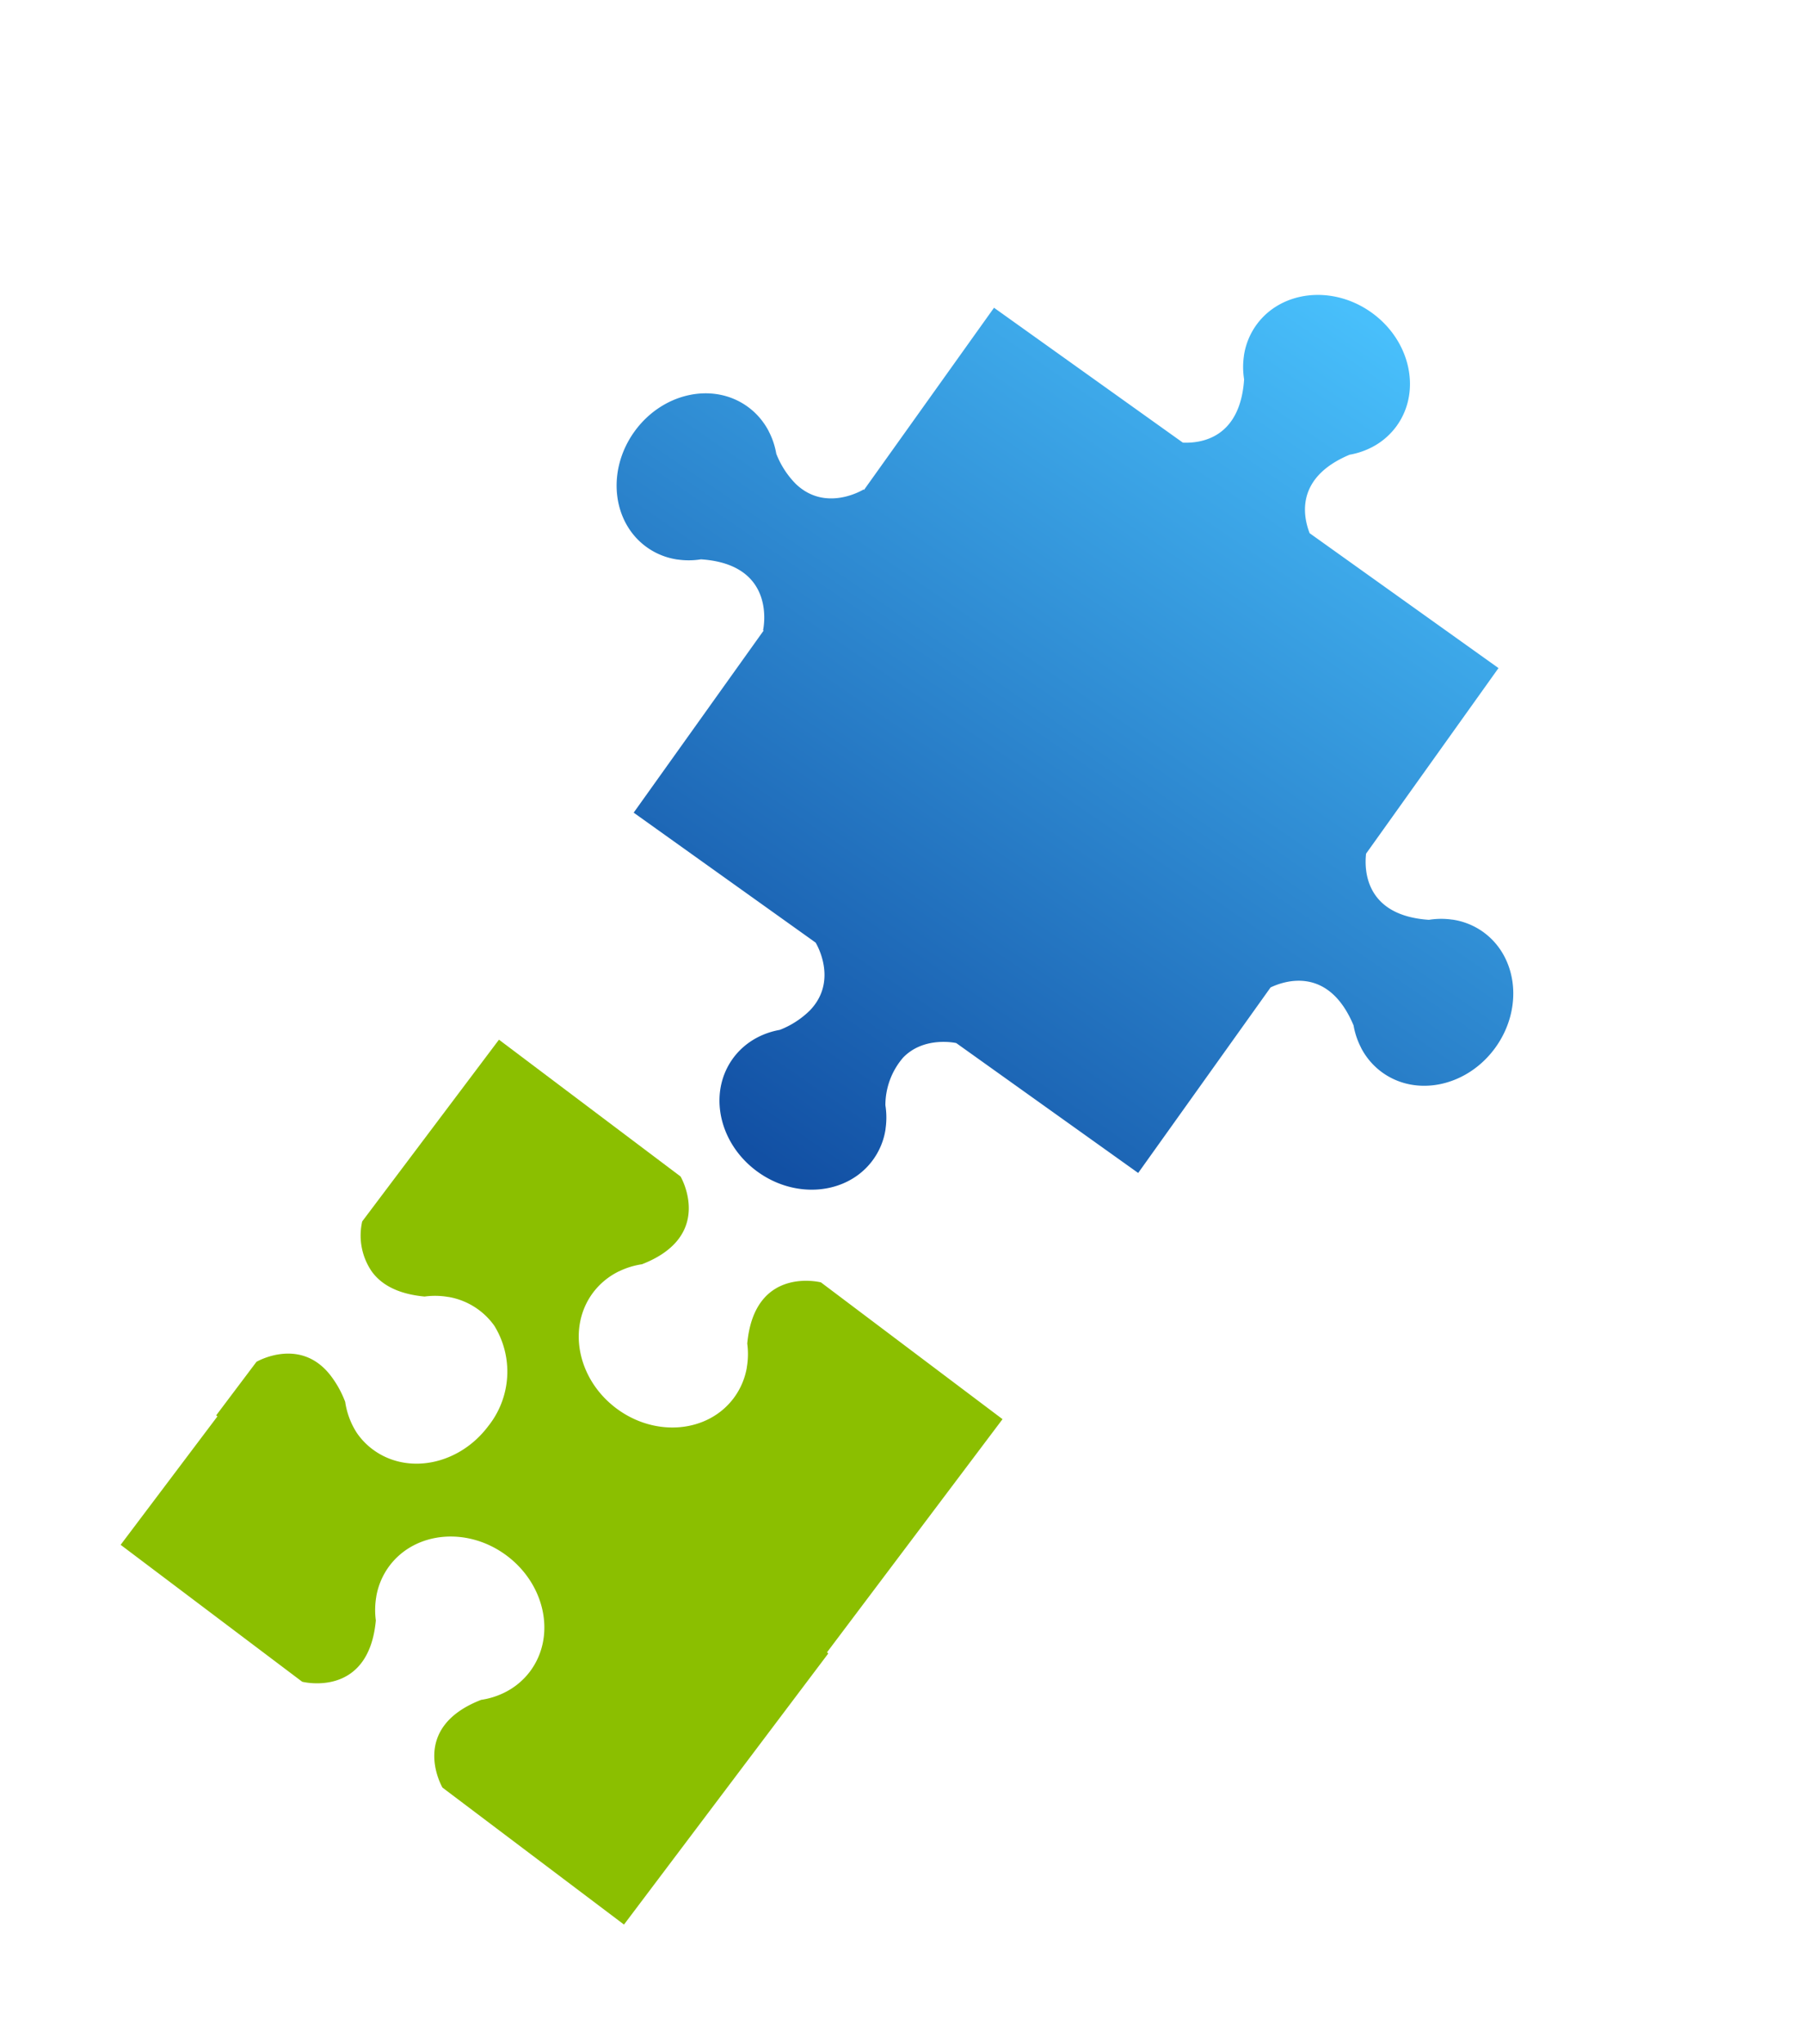
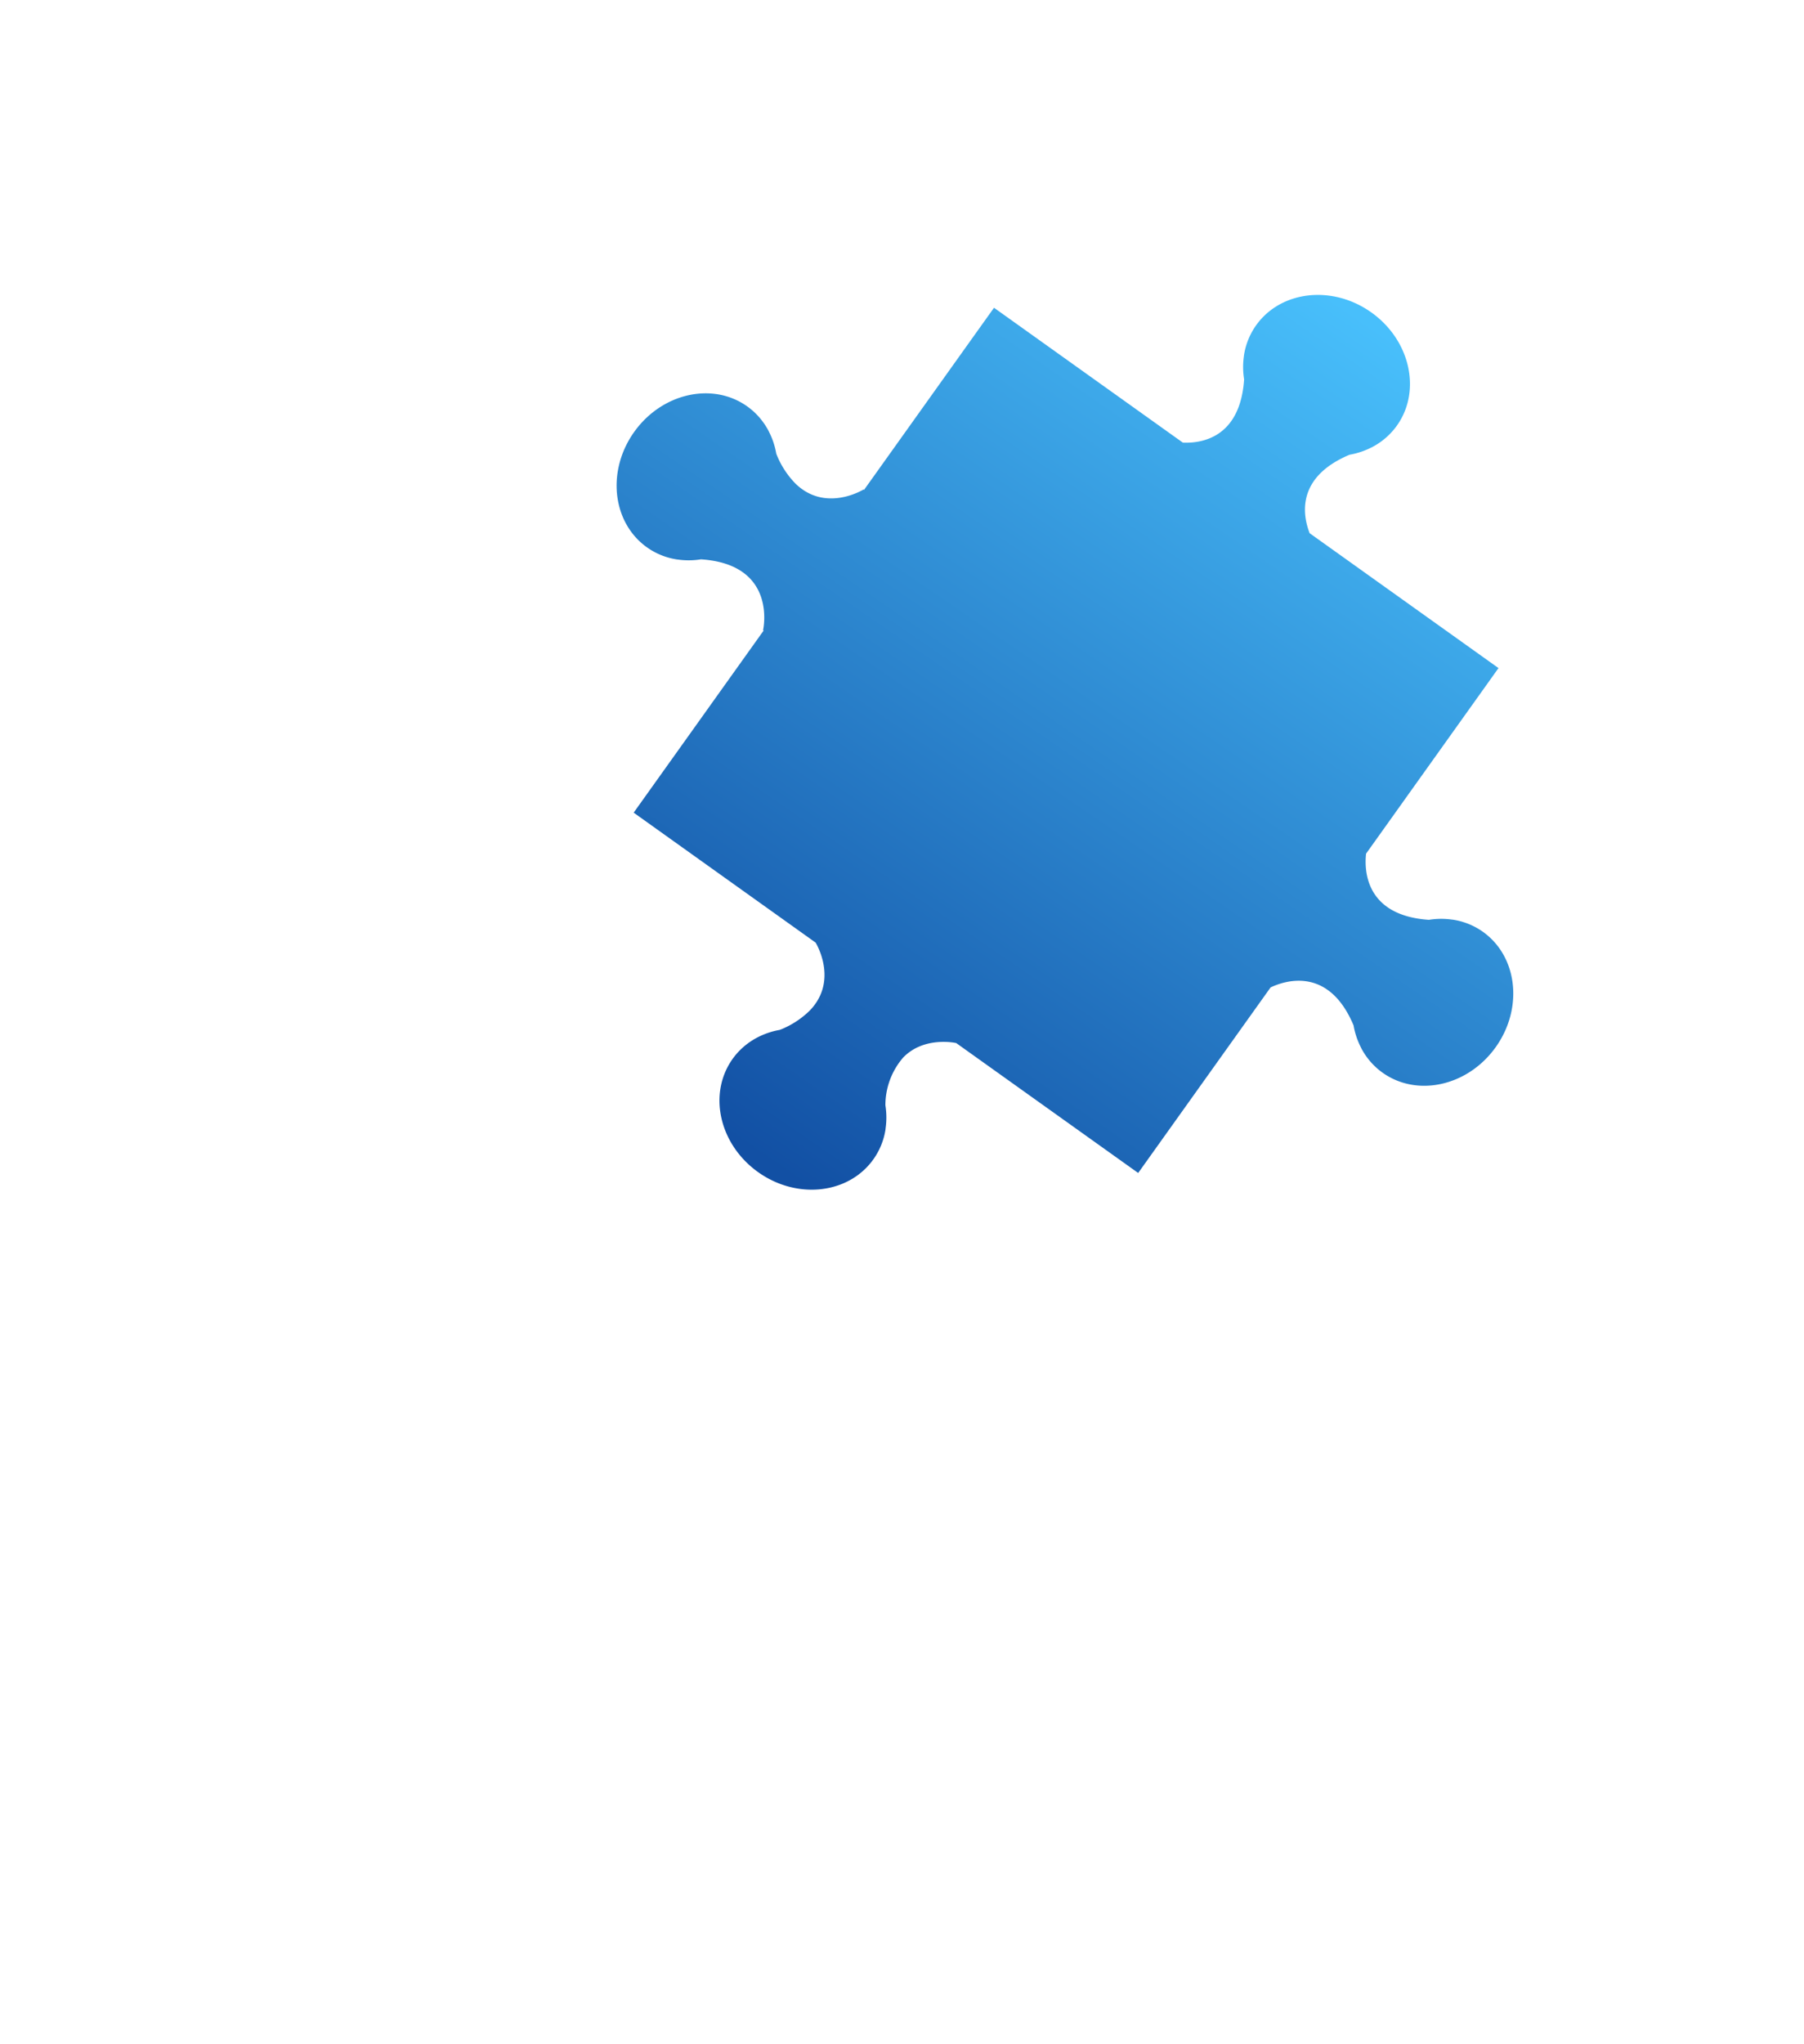
<svg xmlns="http://www.w3.org/2000/svg" width="212.366" height="240.513" viewBox="0 0 212.366 240.513">
  <defs>
    <linearGradient id="linear-gradient" x1="0.443" y1="0.006" x2="0.597" y2="0.984" gradientUnits="objectBoundingBox">
      <stop offset="0" stop-color="#48bffb" />
      <stop offset="1" stop-color="#1250a4" />
    </linearGradient>
  </defs>
  <g id="jig-plumbing-puzzle-pieces" transform="translate(150.935 -16.46) rotate(59)">
-     <path id="Union_4" data-name="Union 4" d="M20.021,78.2l-.176.071-2.83-7.366s.175-6.27,6.448-6.579a12.015,12.015,0,0,1,3.081.219,9.275,9.275,0,0,0,2.708.723l.032.009v-.006a8.786,8.786,0,0,0,1.194.042,8.221,8.221,0,0,0,2.488-.536c4.772-1.832,6.98-7.642,4.932-12.976a10.28,10.28,0,0,0-9.645-6.89,8.351,8.351,0,0,0-5.719,2.764l0,0-.017.028a9.185,9.185,0,0,0-1.529,2.349c-2.034,2.67-4.062,3.606-5.821,3.712A7.47,7.47,0,0,1,9.6,51.592L0,26.613l24.979-9.6s8.072.221,6.349,9.323a9.22,9.22,0,0,0-.721,2.708l-.01.033h0a8.436,8.436,0,0,0,.5,3.885c1.834,4.772,7.644,6.98,12.978,4.932s8.173-7.58,6.338-12.352a8.4,8.4,0,0,0-2.227-3.224l0,0-.03-.018a9.191,9.191,0,0,0-2.348-1.529C38.447,15.165,44.3,9.6,44.3,9.6h0L69.276,0,81.587,32.052l.2-.042L96.089,69.3,71.1,78.882s-8.072-.225-6.344-9.328a9.2,9.2,0,0,0,.722-2.707l.01-.033h-.006a8.407,8.407,0,0,0-.5-3.886c-1.83-4.774-7.639-6.983-12.975-4.938s-8.174,7.576-6.344,12.349a8.438,8.438,0,0,0,2.225,3.224l0,0,.029.018a9.221,9.221,0,0,0,2.348,1.531c7.371,5.61,1.52,11.176,1.52,11.176L26.8,95.875Z" transform="translate(71.01 123.898) rotate(-1)" fill="#8bbf00" />
    <path id="Union_3" data-name="Union 3" d="M59.686,115.519a8.067,8.067,0,0,1-.088-1.185,8.4,8.4,0,0,1,.435-2.652l-.006,0,.016-.029a9.02,9.02,0,0,1,.986-2.032q.136-.21.284-.414a10.422,10.422,0,0,0,.958-4.1c0-4.94-5.058-6.213-5.058-6.213l-26.023,3.876L27.318,76.739l-.077.013s-4.1-6.8-11.052-.923a9.019,9.019,0,0,1-1.97,1.929l-.022.023,0,0q-.141.1-.285.194a8.185,8.185,0,0,1-4.5,1.345C4.909,79.316.884,75.6.125,70.5-.7,64.944,2.657,59.836,7.629,59.1a8.1,8.1,0,0,1,2.14-.032,8.542,8.542,0,0,1,1.7.379v0l.012.007.016.009a8.716,8.716,0,0,1,.945.38q.357.168.7.369a9.378,9.378,0,0,1,.8.523,10.412,10.412,0,0,0,4.093.958c4.939,0,6.213-5.061,6.213-5.061l.078-.011L20.951,33.952l-.5-3.373h0l7.639-1.138h0l19.374-2.885c1.628-1.442,4.48-5.074.015-10.364a9.027,9.027,0,0,1-1.929-1.968l-.023-.023,0,0a8.257,8.257,0,0,1-1.449-3.571C43.341,5.656,47.245.952,52.8.125S63.462,2.66,64.2,7.632a8.273,8.273,0,0,1-.346,3.839l.006,0-.017.028a9.051,9.051,0,0,1-1.272,2.448c-2.732,6.359,1.054,9,3.03,9.909l27.012-4.022,3.948,26.53c1.09,1.422,4.9,5.384,10.73.462a9.028,9.028,0,0,1,1.967-1.927l.023-.024,0,0a8.245,8.245,0,0,1,3.569-1.45c4.971-.739,9.673,3.166,10.5,8.724s-2.533,10.666-7.505,11.406a8.261,8.261,0,0,1-3.836-.346l0,0-.028-.016a9.006,9.006,0,0,1-2.445-1.269c-7.005-3.013-9.5,1.888-10.131,3.569l3.948,26.528L77.335,95.9c-.007,0-3.317,2-3.315,5.575a8.583,8.583,0,0,0,2.393,5.481,9.091,9.091,0,0,1,1.929,1.971l.024.021,0,0a8.2,8.2,0,0,1,1.538,4.787c0,4.5-3.71,8.528-8.811,9.287a11.41,11.41,0,0,1-1.681.125C64.535,123.153,60.351,119.987,59.686,115.519Z" transform="matrix(0.966, -0.259, 0.259, 0.966, 0, 31.959)" fill="url(#linear-gradient)" />
  </g>
</svg>